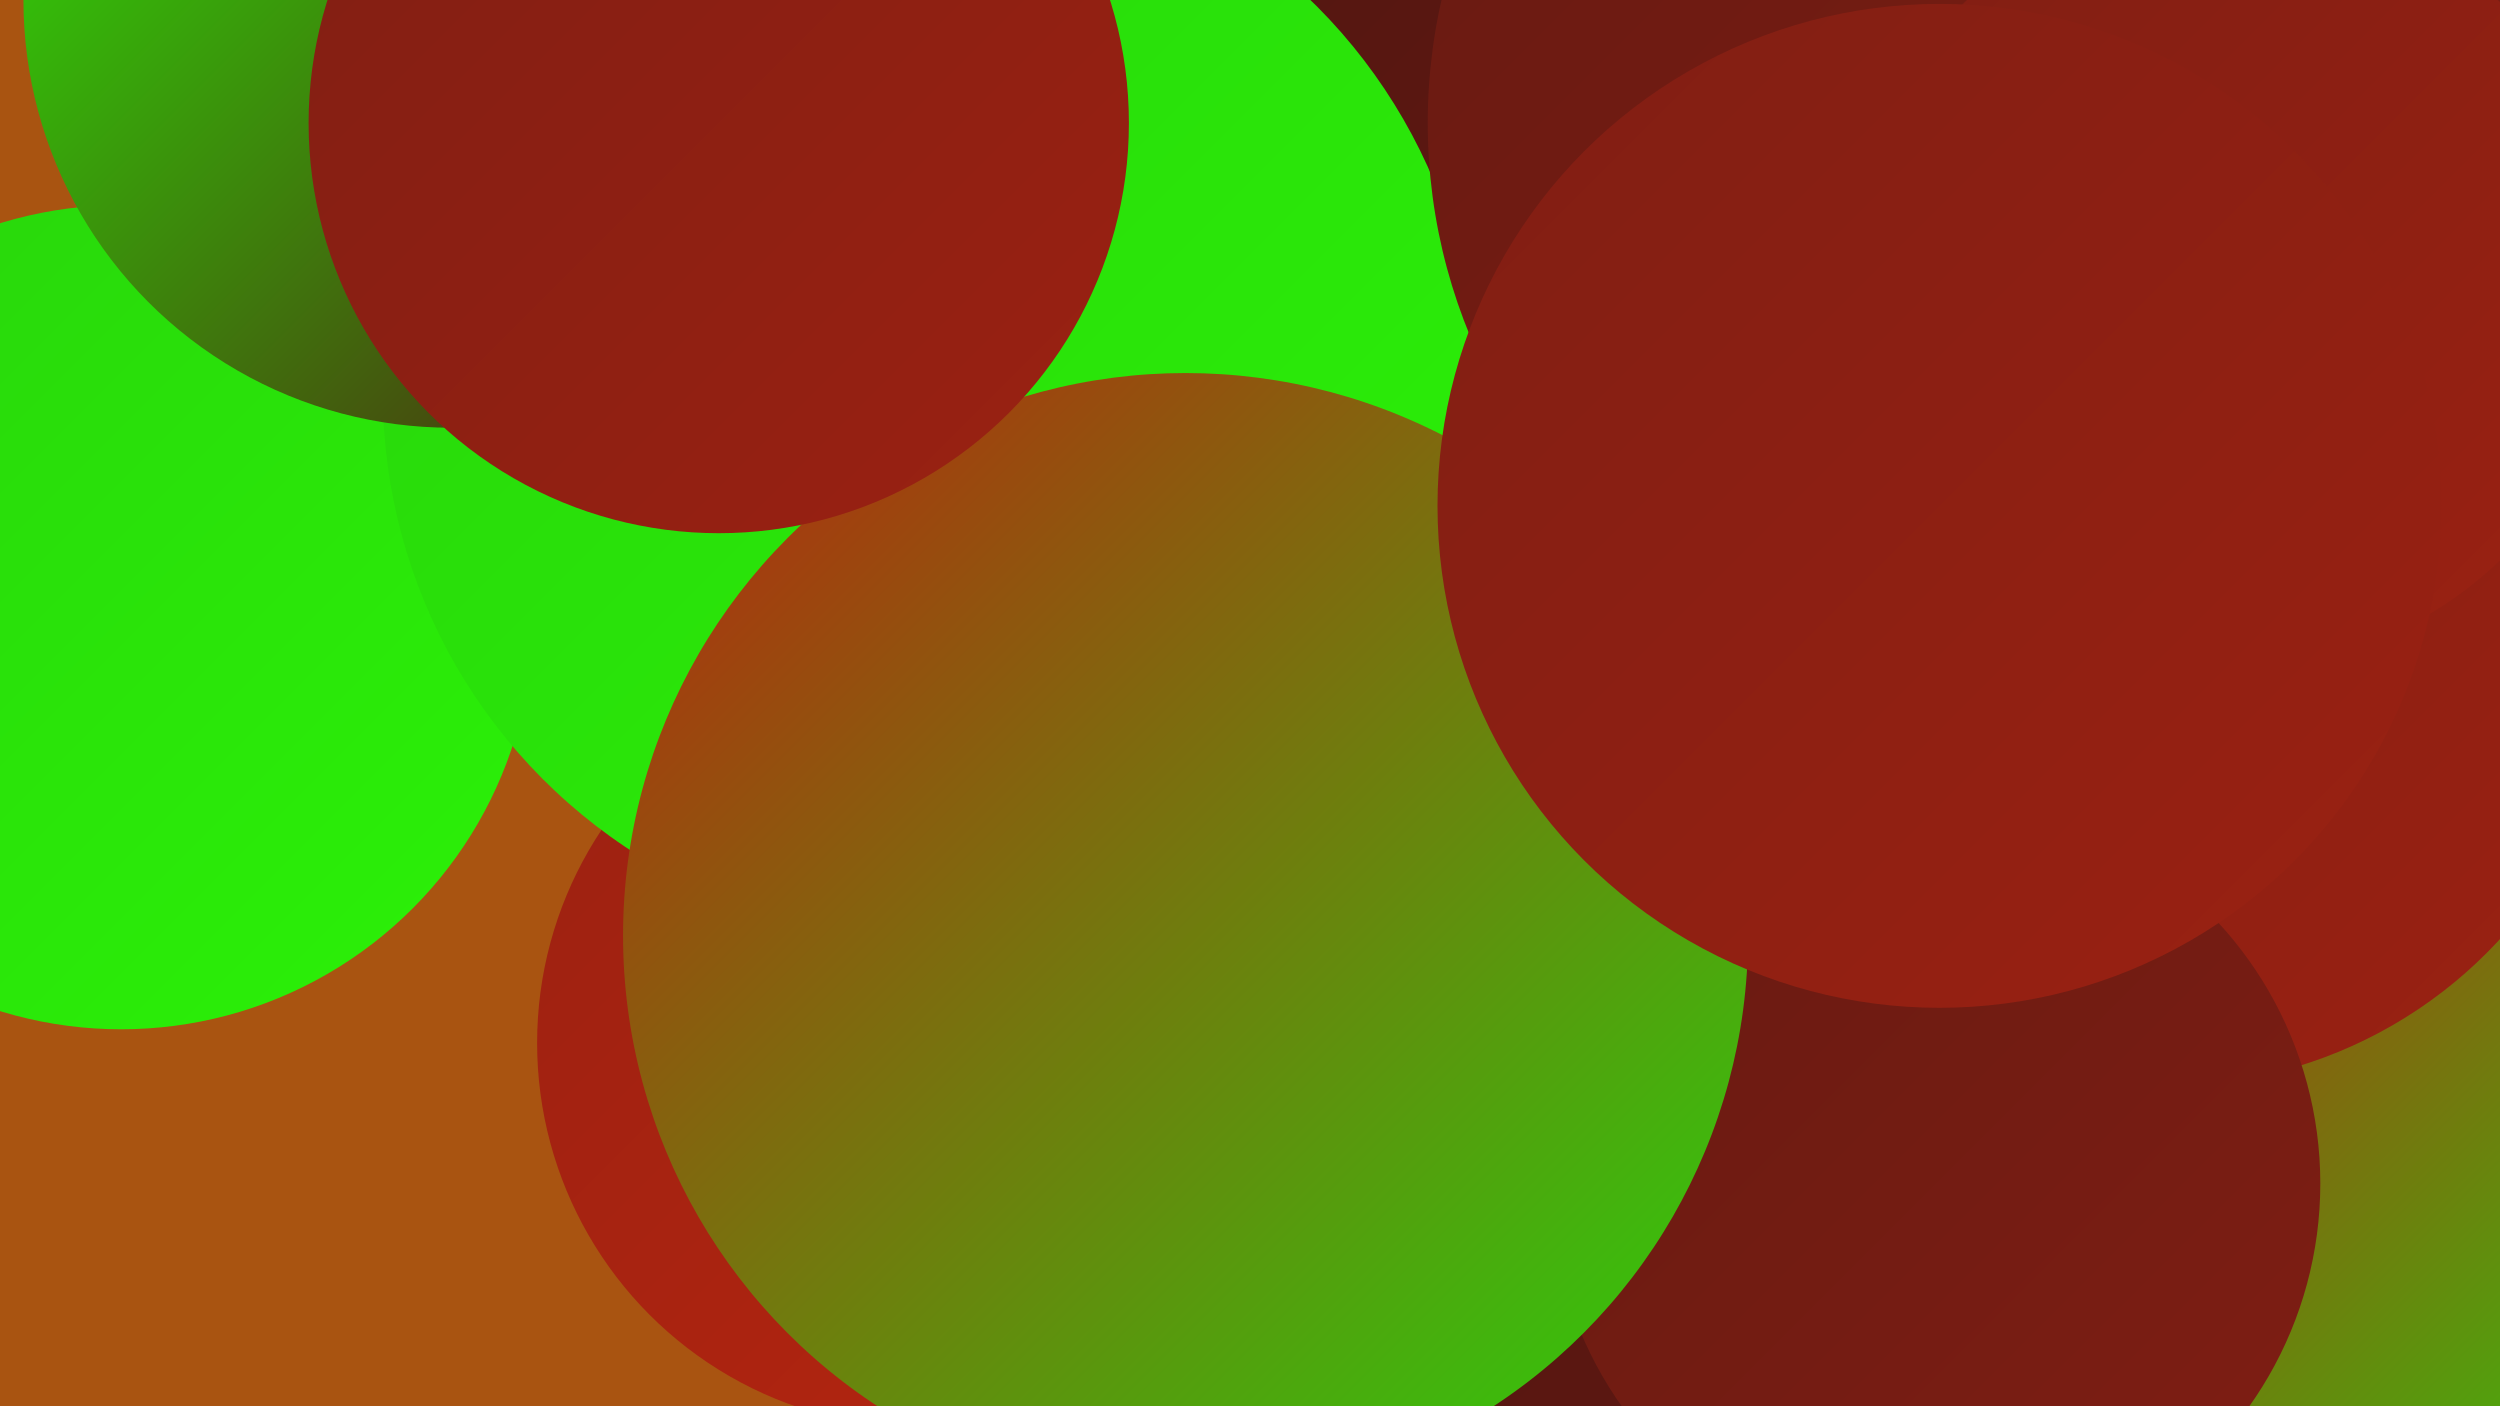
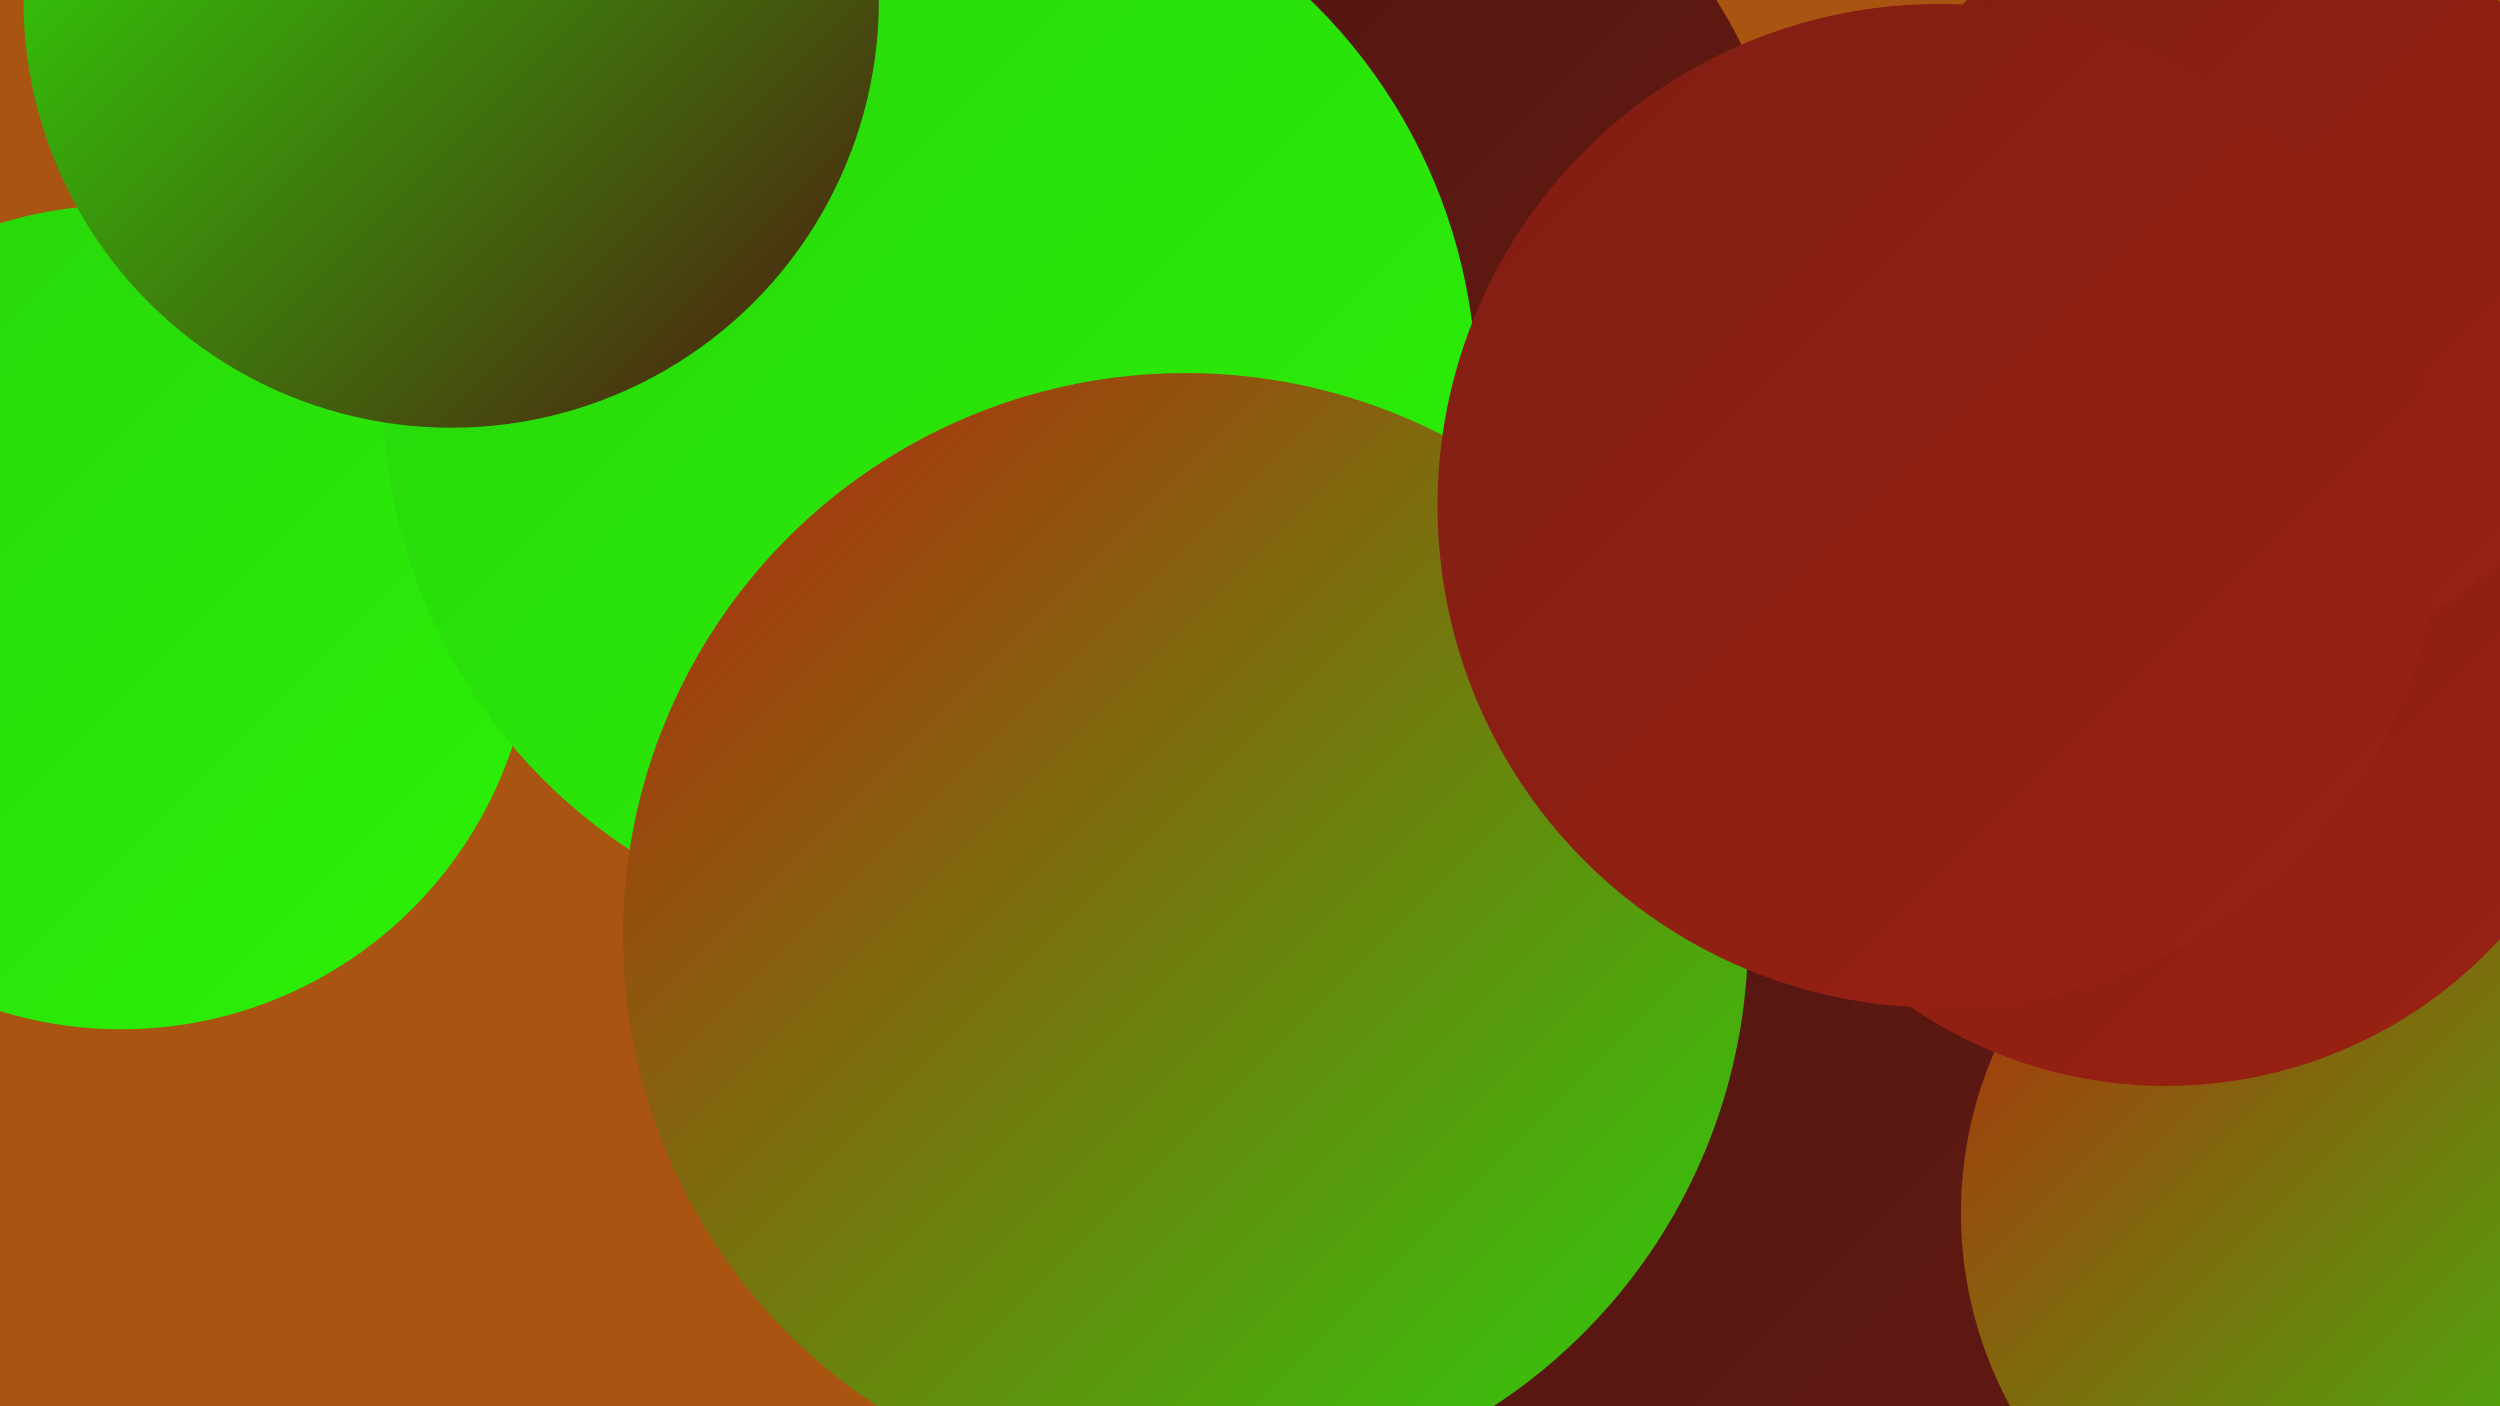
<svg xmlns="http://www.w3.org/2000/svg" width="1280" height="720">
  <defs>
    <linearGradient id="grad0" x1="0%" y1="0%" x2="100%" y2="100%">
      <stop offset="0%" style="stop-color:#4f1511;stop-opacity:1" />
      <stop offset="100%" style="stop-color:#671a12;stop-opacity:1" />
    </linearGradient>
    <linearGradient id="grad1" x1="0%" y1="0%" x2="100%" y2="100%">
      <stop offset="0%" style="stop-color:#671a12;stop-opacity:1" />
      <stop offset="100%" style="stop-color:#801e13;stop-opacity:1" />
    </linearGradient>
    <linearGradient id="grad2" x1="0%" y1="0%" x2="100%" y2="100%">
      <stop offset="0%" style="stop-color:#801e13;stop-opacity:1" />
      <stop offset="100%" style="stop-color:#9b2112;stop-opacity:1" />
    </linearGradient>
    <linearGradient id="grad3" x1="0%" y1="0%" x2="100%" y2="100%">
      <stop offset="0%" style="stop-color:#9b2112;stop-opacity:1" />
      <stop offset="100%" style="stop-color:#b7250f;stop-opacity:1" />
    </linearGradient>
    <linearGradient id="grad4" x1="0%" y1="0%" x2="100%" y2="100%">
      <stop offset="0%" style="stop-color:#b7250f;stop-opacity:1" />
      <stop offset="100%" style="stop-color:#28d40c;stop-opacity:1" />
    </linearGradient>
    <linearGradient id="grad5" x1="0%" y1="0%" x2="100%" y2="100%">
      <stop offset="0%" style="stop-color:#28d40c;stop-opacity:1" />
      <stop offset="100%" style="stop-color:#2bf207;stop-opacity:1" />
    </linearGradient>
    <linearGradient id="grad6" x1="0%" y1="0%" x2="100%" y2="100%">
      <stop offset="0%" style="stop-color:#2bf207;stop-opacity:1" />
      <stop offset="100%" style="stop-color:#4f1511;stop-opacity:1" />
    </linearGradient>
  </defs>
  <rect width="1280" height="720" fill="#a95411" />
  <circle cx="673" cy="109" r="233" fill="url(#grad1)" />
  <circle cx="899" cy="607" r="229" fill="url(#grad6)" />
-   <circle cx="922" cy="107" r="218" fill="url(#grad3)" />
  <circle cx="906" cy="291" r="205" fill="url(#grad6)" />
  <circle cx="951" cy="612" r="278" fill="url(#grad0)" />
  <circle cx="1038" cy="240" r="182" fill="url(#grad6)" />
  <circle cx="722" cy="104" r="188" fill="url(#grad0)" />
-   <circle cx="472" cy="534" r="197" fill="url(#grad3)" />
  <circle cx="673" cy="437" r="200" fill="url(#grad4)" />
  <circle cx="1211" cy="621" r="207" fill="url(#grad4)" />
  <circle cx="1109" cy="324" r="232" fill="url(#grad2)" />
-   <circle cx="991" cy="606" r="197" fill="url(#grad1)" />
  <circle cx="62" cy="316" r="211" fill="url(#grad5)" />
  <circle cx="476" cy="201" r="280" fill="url(#grad5)" />
-   <circle cx="1016" cy="63" r="285" fill="url(#grad1)" />
  <circle cx="231" cy="0" r="219" fill="url(#grad6)" />
  <circle cx="1143" cy="144" r="198" fill="url(#grad2)" />
  <circle cx="607" cy="479" r="288" fill="url(#grad4)" />
  <circle cx="993" cy="259" r="257" fill="url(#grad2)" />
-   <circle cx="368" cy="63" r="210" fill="url(#grad2)" />
</svg>